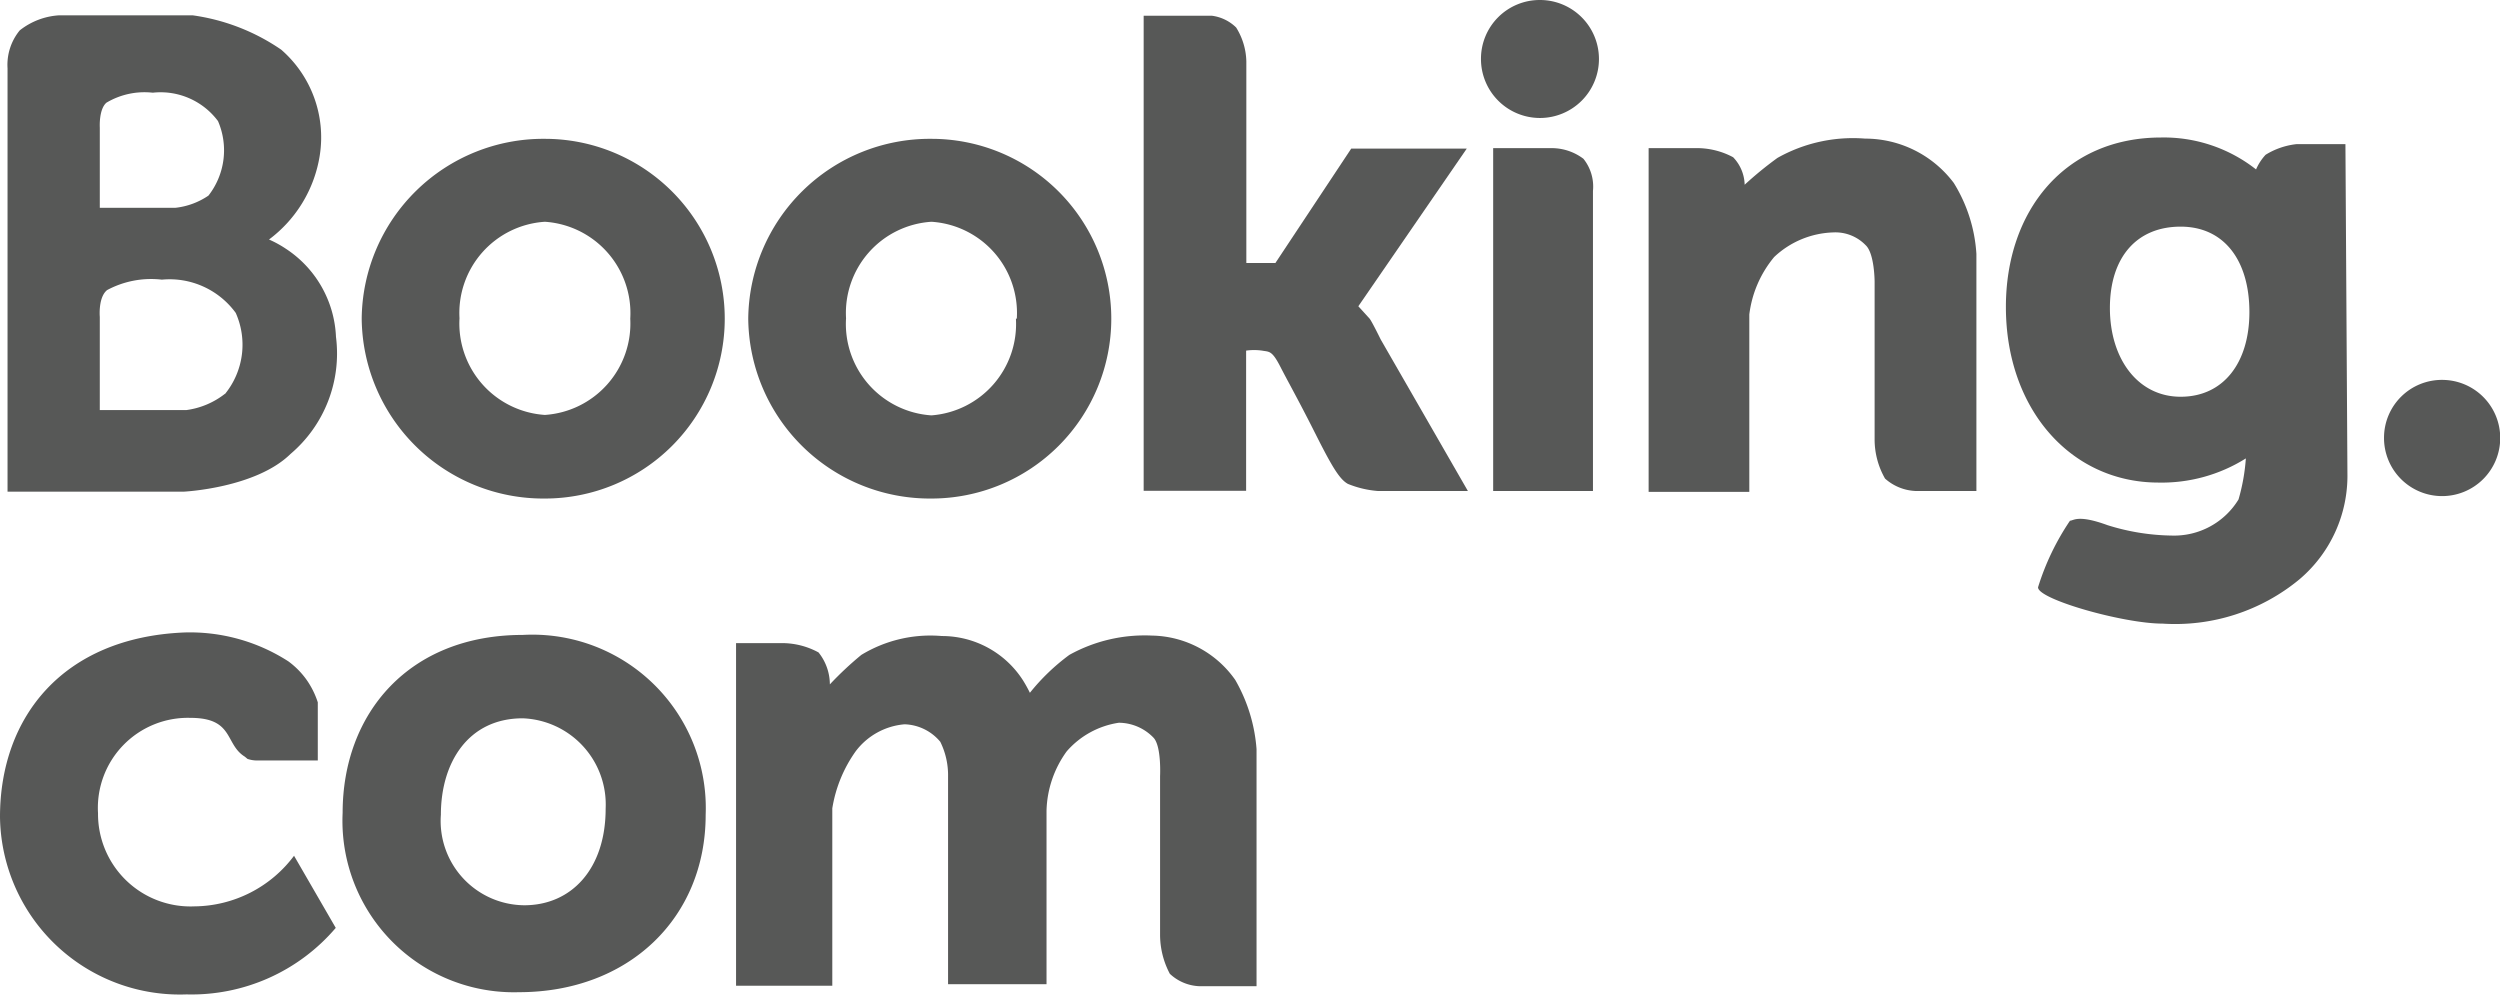
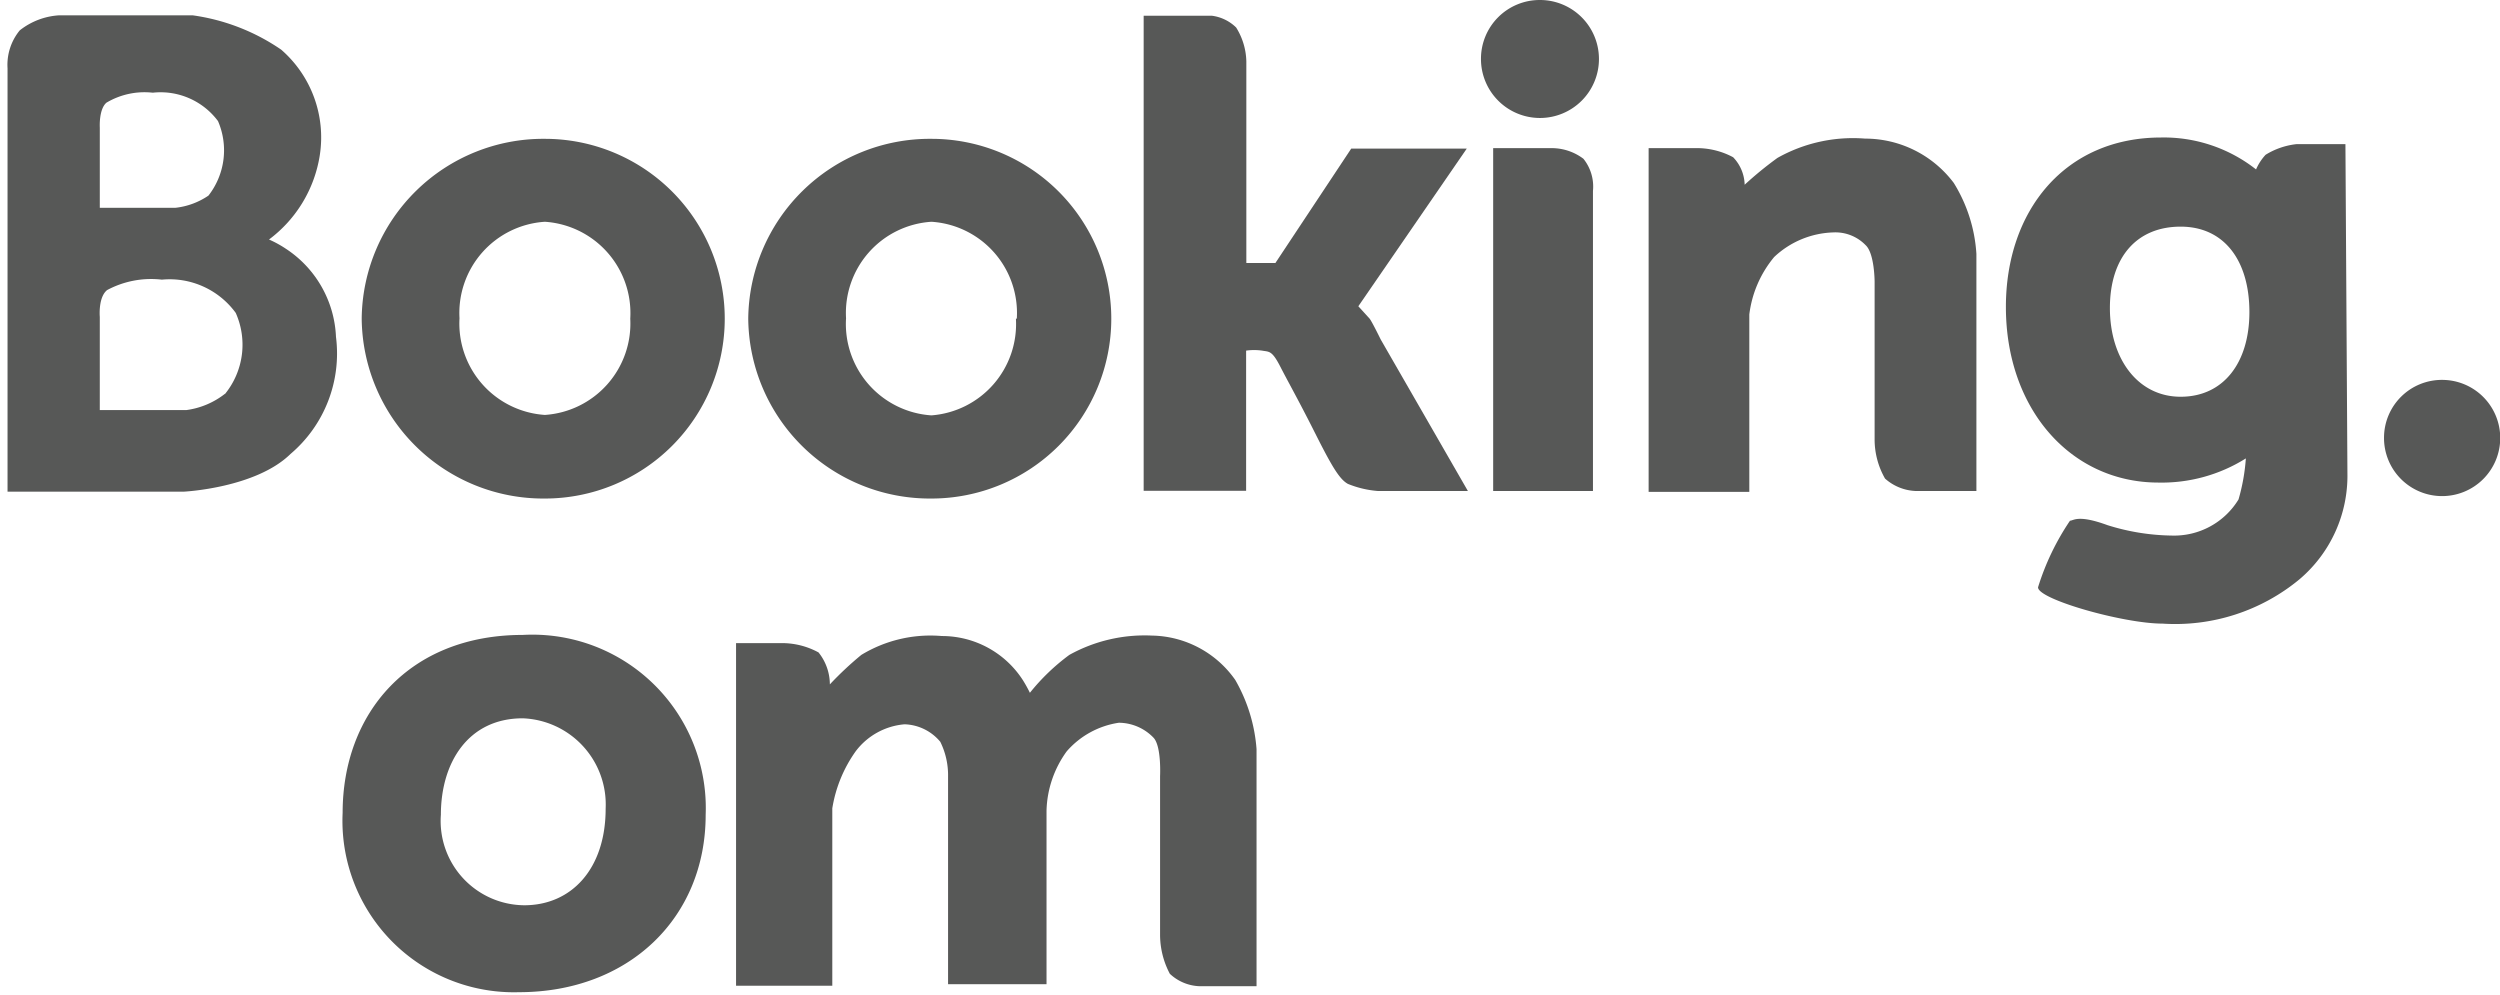
<svg xmlns="http://www.w3.org/2000/svg" viewBox="0 0 112.73 44.88">
  <defs>
    <style>.cls-1{fill:#575857;}</style>
  </defs>
  <title>booking</title>
  <g id="Ebene_2" data-name="Ebene 2">
    <g id="Ebene_1-2" data-name="Ebene 1">
      <path class="cls-1" d="M56.66,33.78V44.47H54.08a2.06,2.06,0,0,1-1.33-.56,3.77,3.77,0,0,1-.44-1.77V35s.07-1.36-.3-1.74a2.19,2.19,0,0,0-1.56-.67,3.87,3.87,0,0,0-2.35,1.29,4.75,4.75,0,0,0-.91,2.67v7.83H42.75V35a3.39,3.39,0,0,0-.35-1.55,2.18,2.18,0,0,0-1.61-.79,3.08,3.08,0,0,0-2.2,1.21,6.09,6.09,0,0,0-1.06,2.58v8H33.19V29h2a3.44,3.44,0,0,1,1.72.42,2.32,2.32,0,0,1,.51,1.44,15.14,15.14,0,0,1,1.42-1.33,6,6,0,0,1,3.63-.85,4.34,4.34,0,0,1,3.66,2,6.12,6.12,0,0,1,.31.56,9.45,9.45,0,0,1,1.78-1.71,7,7,0,0,1,3.73-.87,4.68,4.68,0,0,1,3.75,2A7.33,7.33,0,0,1,56.66,33.78Z" />
      <path class="cls-1" d="M23.57,28.63a7.82,7.82,0,0,1,8.25,8.11c0,4.67-3.49,8-8.42,8a7.73,7.73,0,0,1-7.95-8.09C15.45,32.17,18.44,28.63,23.57,28.63Zm.07,12.19c2.12,0,3.67-1.63,3.67-4.36a3.89,3.89,0,0,0-3.74-4.07c-2.46,0-3.69,2-3.69,4.35A3.8,3.8,0,0,0,23.64,40.82Z" />
-       <path class="cls-1" d="M13.26,38.59l1.88,3.25a8.55,8.55,0,0,1-6.73,3,8.11,8.11,0,0,1-8.41-8c0-4.52,2.85-8.09,8.3-8.32A8.19,8.19,0,0,1,13,29.82v0a3.67,3.67,0,0,1,.8.8,3.79,3.79,0,0,1,.53,1.05v2.62s-2.1,0-2.67,0a1.33,1.33,0,0,1-.5-.07l-.12-.1c-.91-.56-.48-1.75-2.45-1.75a4.06,4.06,0,0,0-4.17,4.3,4.17,4.17,0,0,0,4.34,4.2,5.67,5.67,0,0,0,4.52-2.31Z" />
      <path class="cls-1" d="M110.12,17.13a2.62,2.62,0,1,1-2.62,2.61A2.61,2.61,0,0,1,110.12,17.13Z" />
      <path class="cls-1" d="M105.85,21.34a6.12,6.12,0,0,1-2.16,4.78,8.79,8.79,0,0,1-6.18,2c-1.76,0-5.64-1.1-5.61-1.64a11.34,11.34,0,0,1,1.44-3c.16,0,.35-.29,1.69.2a10.09,10.09,0,0,0,2.91.47,3.4,3.4,0,0,0,3-1.63,8.82,8.82,0,0,0,.33-1.85,7.13,7.13,0,0,1-3.94,1.09c-3.95,0-6.88-3.31-6.88-7.92,0-4.34,2.66-7.64,7-7.64a6.73,6.73,0,0,1,4.28,1.44,2.34,2.34,0,0,1,.43-.66,3.33,3.33,0,0,1,1.39-.48h2.21Zm-4.42-7.27c0-2.3-1.12-3.85-3.1-3.85s-3.19,1.38-3.19,3.67,1.26,4,3.19,4S101.43,16.36,101.43,14.07Z" />
      <path class="cls-1" d="M89.12,11.45V22.14H86.38A2.21,2.21,0,0,1,85,21.58a3.56,3.56,0,0,1-.47-1.77v-7.1s0-1.27-.4-1.65a1.9,1.9,0,0,0-1.46-.58A4.06,4.06,0,0,0,80,11.59a5,5,0,0,0-1.12,2.59v8H74.34V6.68h2.09a3.46,3.46,0,0,1,1.72.41,1.85,1.85,0,0,1,.52,1.24,16.41,16.41,0,0,1,1.48-1.21,6.94,6.94,0,0,1,3.95-.87,5,5,0,0,1,4,2A6.87,6.87,0,0,1,89.12,11.45Z" />
      <path class="cls-1" d="M71.83,8.61V22.14h-4.5V6.68H70a2.37,2.37,0,0,1,1.4.48A2,2,0,0,1,71.83,8.61Z" />
      <path class="cls-1" d="M69.43,0a2.66,2.66,0,1,1-2.65,2.66A2.65,2.65,0,0,1,69.43,0Z" />
      <path class="cls-1" d="M62.26,15.31l3.93,6.83H62.13a4.49,4.49,0,0,1-1.35-.32c-.38-.21-.72-.78-1.48-2.29s-1.19-2.26-1.57-3-.5-.66-.82-.72a2.59,2.59,0,0,0-.72,0v6.32H51.57V.71h3.08a1.91,1.91,0,0,1,1.09.53,3,3,0,0,1,.46,1.53v9.09h1.31L60.93,6.7h5.21l-4.89,7.11.51.56C61.88,14.53,62.26,15.31,62.26,15.31Z" />
      <path class="cls-1" d="M42,6.26a8.11,8.11,0,1,1,0,16.22,8.19,8.19,0,0,1-8.26-8.11A8.19,8.19,0,0,1,42,6.26Zm3.85,8.11A4.12,4.12,0,0,0,42,10a4.12,4.12,0,0,0-3.85,4.35A4.13,4.13,0,0,0,42,18.73,4.13,4.13,0,0,0,45.81,14.37Z" />
      <path class="cls-1" d="M24.57,6.26a8.11,8.11,0,1,1,0,16.22,8.19,8.19,0,0,1-8.26-8.11A8.19,8.19,0,0,1,24.57,6.26Zm3.85,8.11A4.13,4.13,0,0,0,24.57,10a4.12,4.12,0,0,0-3.85,4.35,4.13,4.13,0,0,0,3.85,4.36A4.13,4.13,0,0,0,28.42,14.37Z" />
      <path class="cls-1" d="M15.15,15.19a5.94,5.94,0,0,1-2.05,5.28c-1.57,1.54-4.81,1.7-4.81,1.7H.34V3.08A2.45,2.45,0,0,1,.89,1.37,3.17,3.17,0,0,1,2.68.69h6a9.31,9.31,0,0,1,4,1.55A5.24,5.24,0,0,1,14.42,7a5.87,5.87,0,0,1-2.29,3.8,4.88,4.88,0,0,1,.75.41A5,5,0,0,1,15.15,15.19Zm-5,2.57a3.52,3.52,0,0,0,.48-3.65,3.69,3.69,0,0,0-3.33-1.5,4.2,4.2,0,0,0-2.47.47c-.41.33-.33,1.21-.33,1.21v4.2H8.41A3.59,3.59,0,0,0,10.14,17.76ZM9.4,8.82a3.32,3.32,0,0,0,.43-3.36A3.23,3.23,0,0,0,6.89,4.18a3.36,3.36,0,0,0-2.09.45c-.35.3-.3,1.12-.3,1.12V9.37H7.91A3.28,3.28,0,0,0,9.4,8.82Z" />
    </g>
  </g>
</svg>